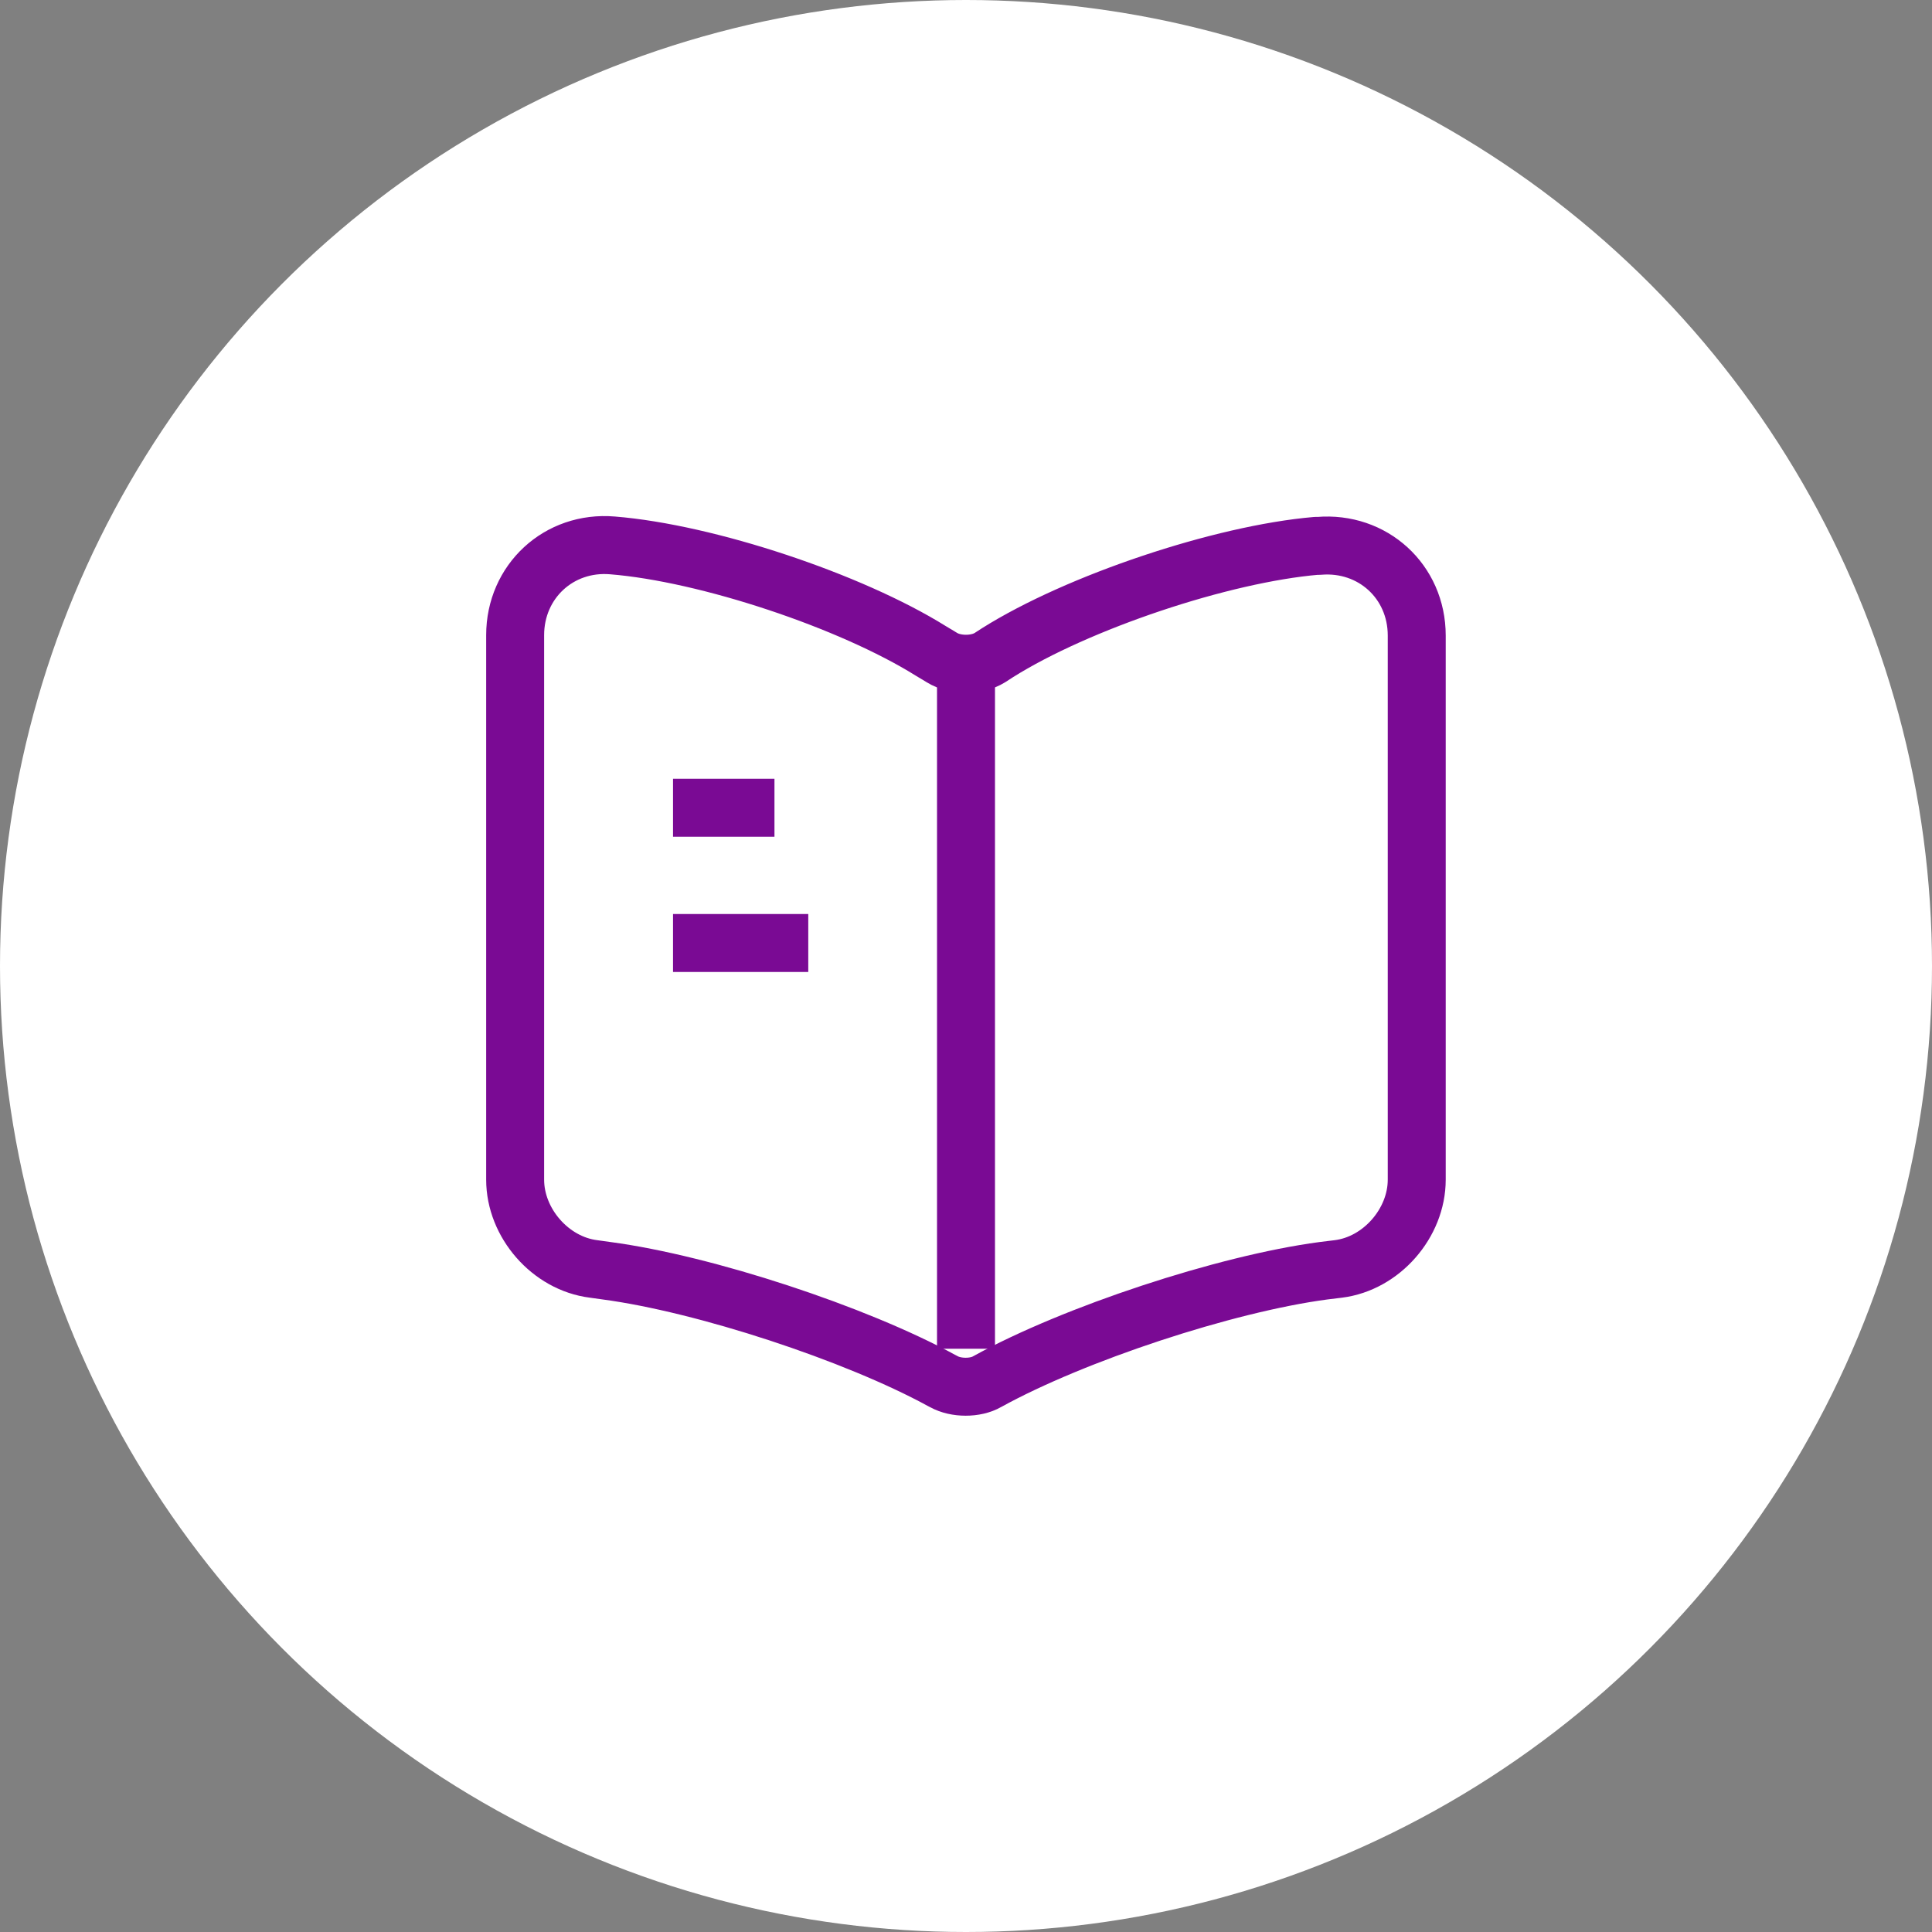
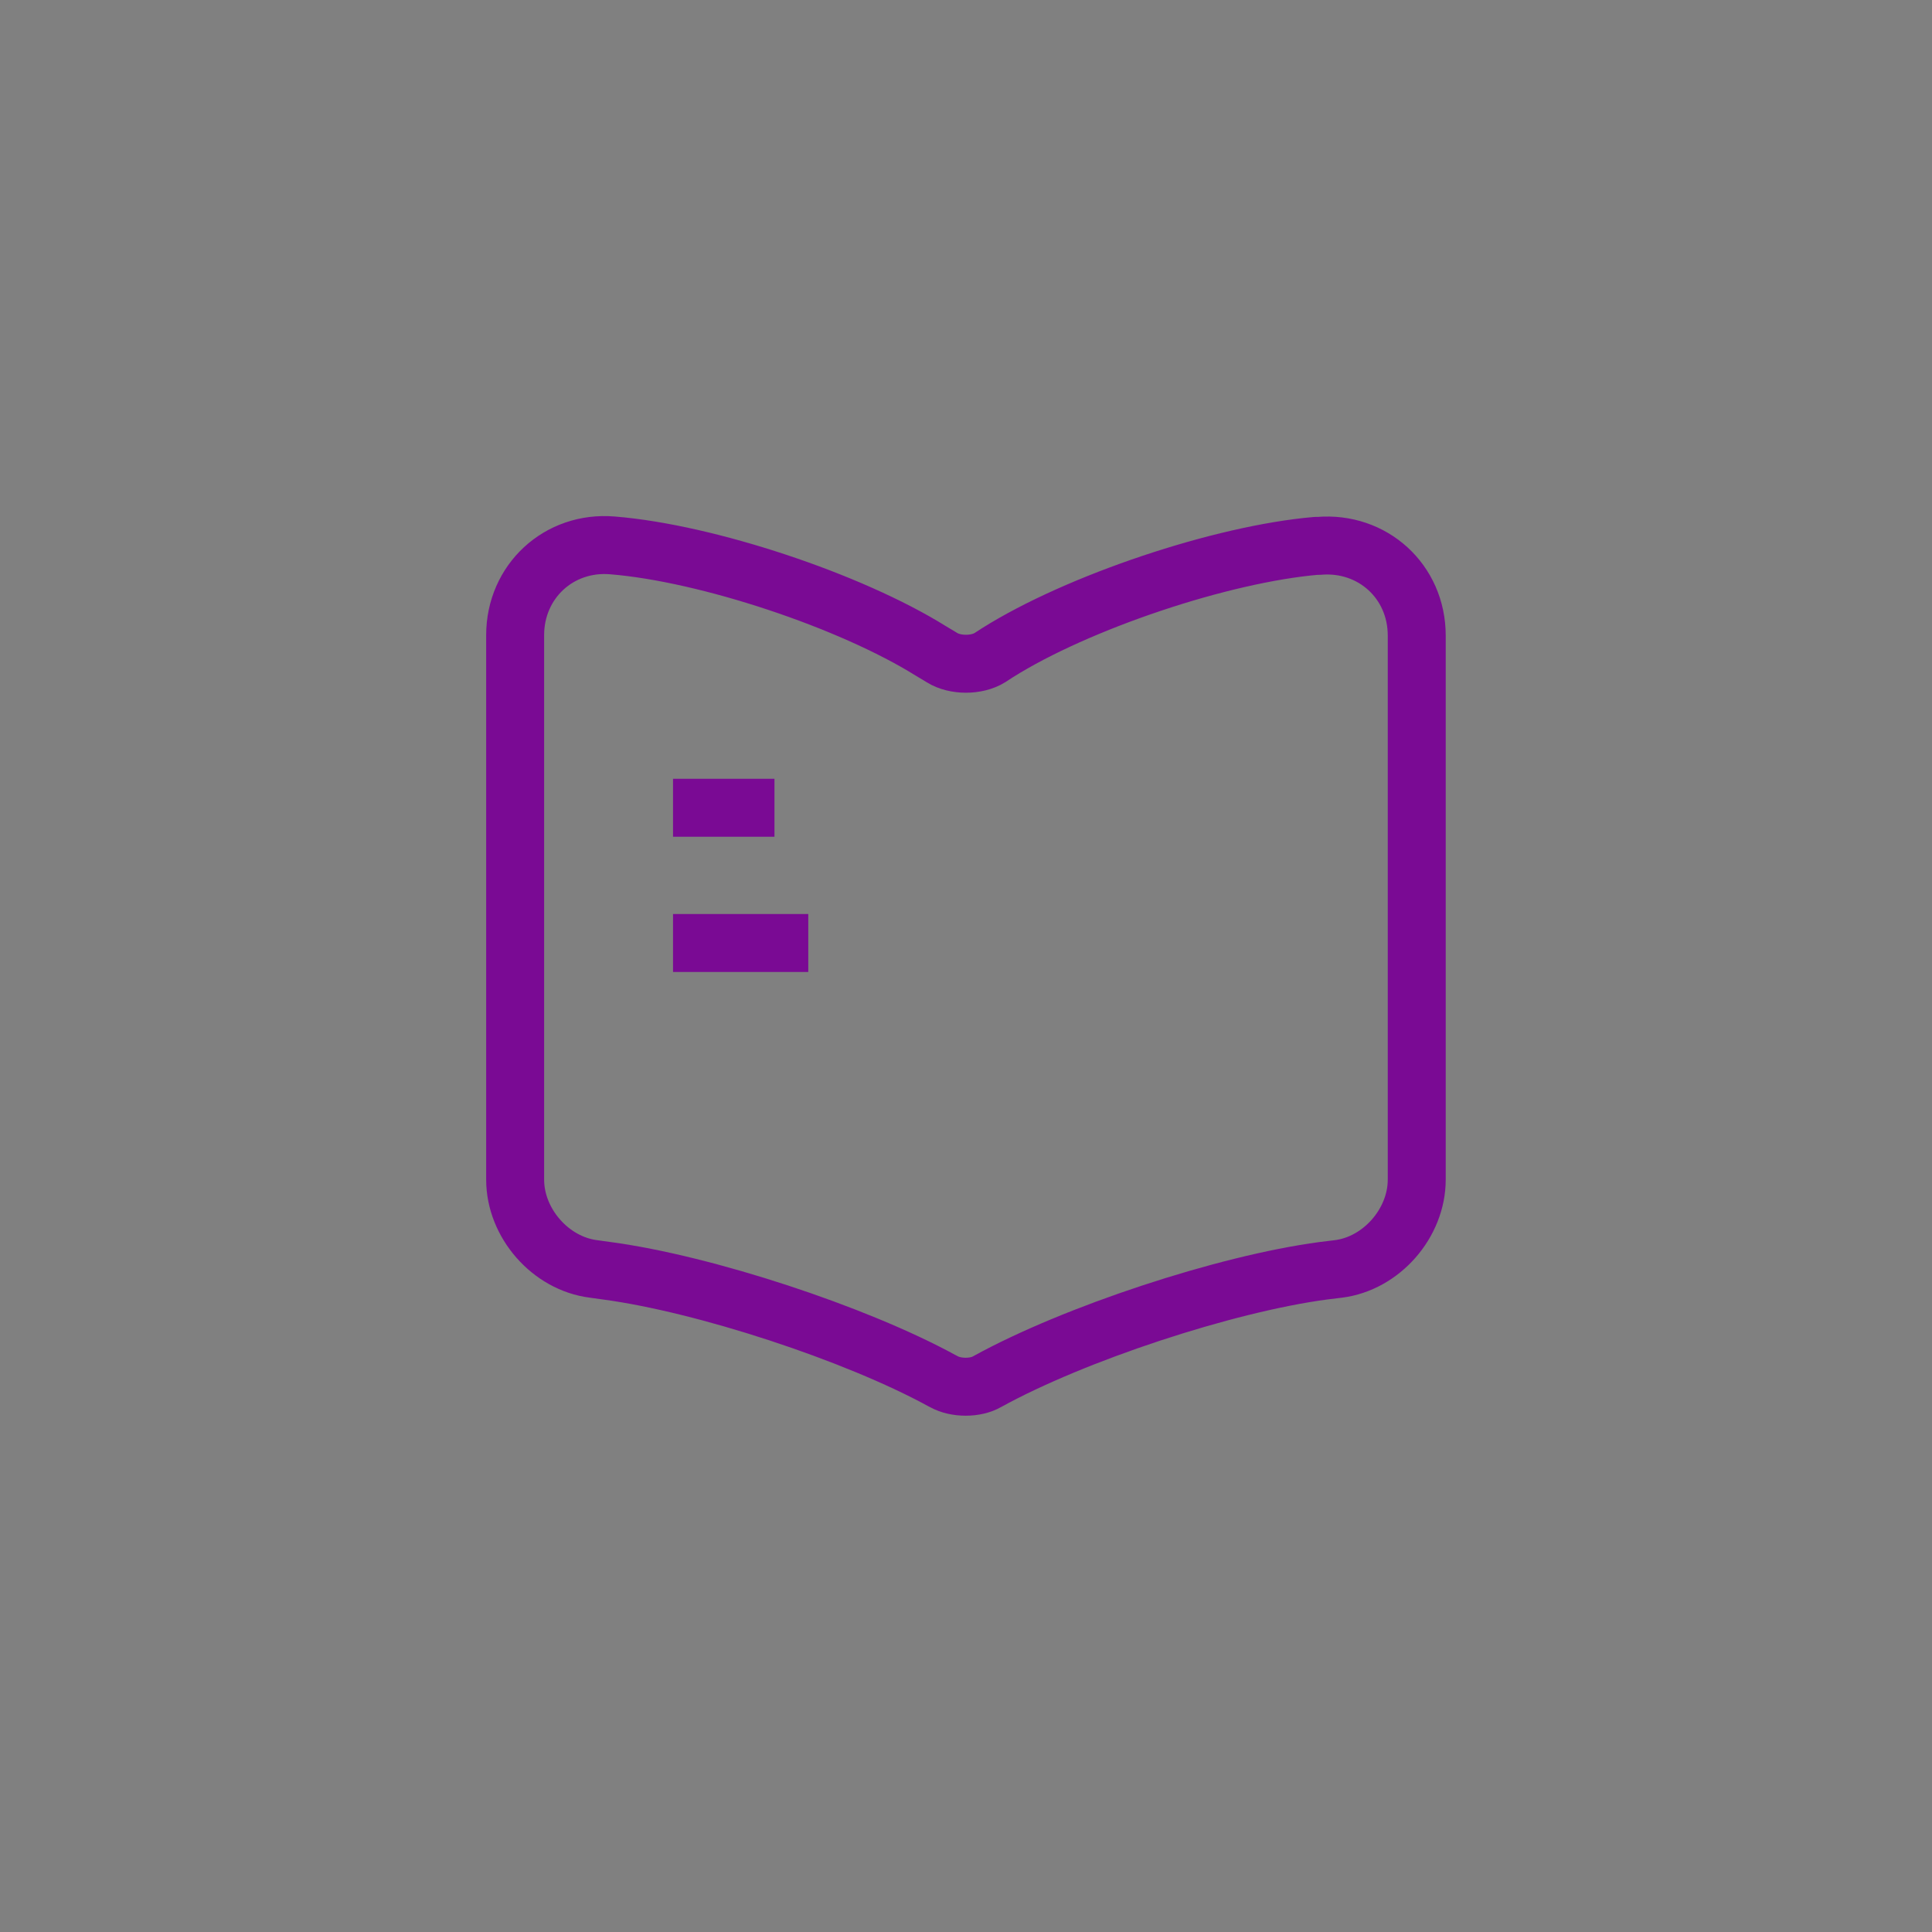
<svg xmlns="http://www.w3.org/2000/svg" width="50" height="50" viewBox="0 0 50 50" fill="none">
  <rect x="0" y="0" width="50" height="50" fill="#808080" stroke="none" />
-   <circle cx="25" cy="25" r="25" fill="white" />
  <path d="M36.665 30.53V16.448C36.665 15.048 35.522 14.01 34.134 14.127H34.064C31.614 14.337 27.892 15.585 25.815 16.892L25.617 17.02C25.279 17.23 24.719 17.23 24.38 17.02L24.089 16.845C22.012 15.55 18.302 14.313 15.852 14.115C14.464 13.998 13.332 15.048 13.332 16.437V30.53C13.332 31.65 14.242 32.7 15.362 32.84L15.7 32.887C18.232 33.225 22.14 34.508 24.38 35.733L24.427 35.757C24.742 35.932 25.244 35.932 25.547 35.757C27.787 34.52 31.707 33.225 34.25 32.887L34.635 32.84C35.755 32.7 36.665 31.65 36.665 30.53Z" stroke="#7A0A94" stroke-width="1.5" stroke-linejoin="round" />
-   <path d="M25 17.405V34.905" stroke="#7A0A94" stroke-width="1.5" stroke-linejoin="round" />
  <path d="M20.043 20.905H17.418" stroke="#7A0A94" stroke-width="1.5" stroke-linejoin="round" />
  <path d="M20.918 24.405H17.418" stroke="#7A0A94" stroke-width="1.5" stroke-linejoin="round" />
</svg>